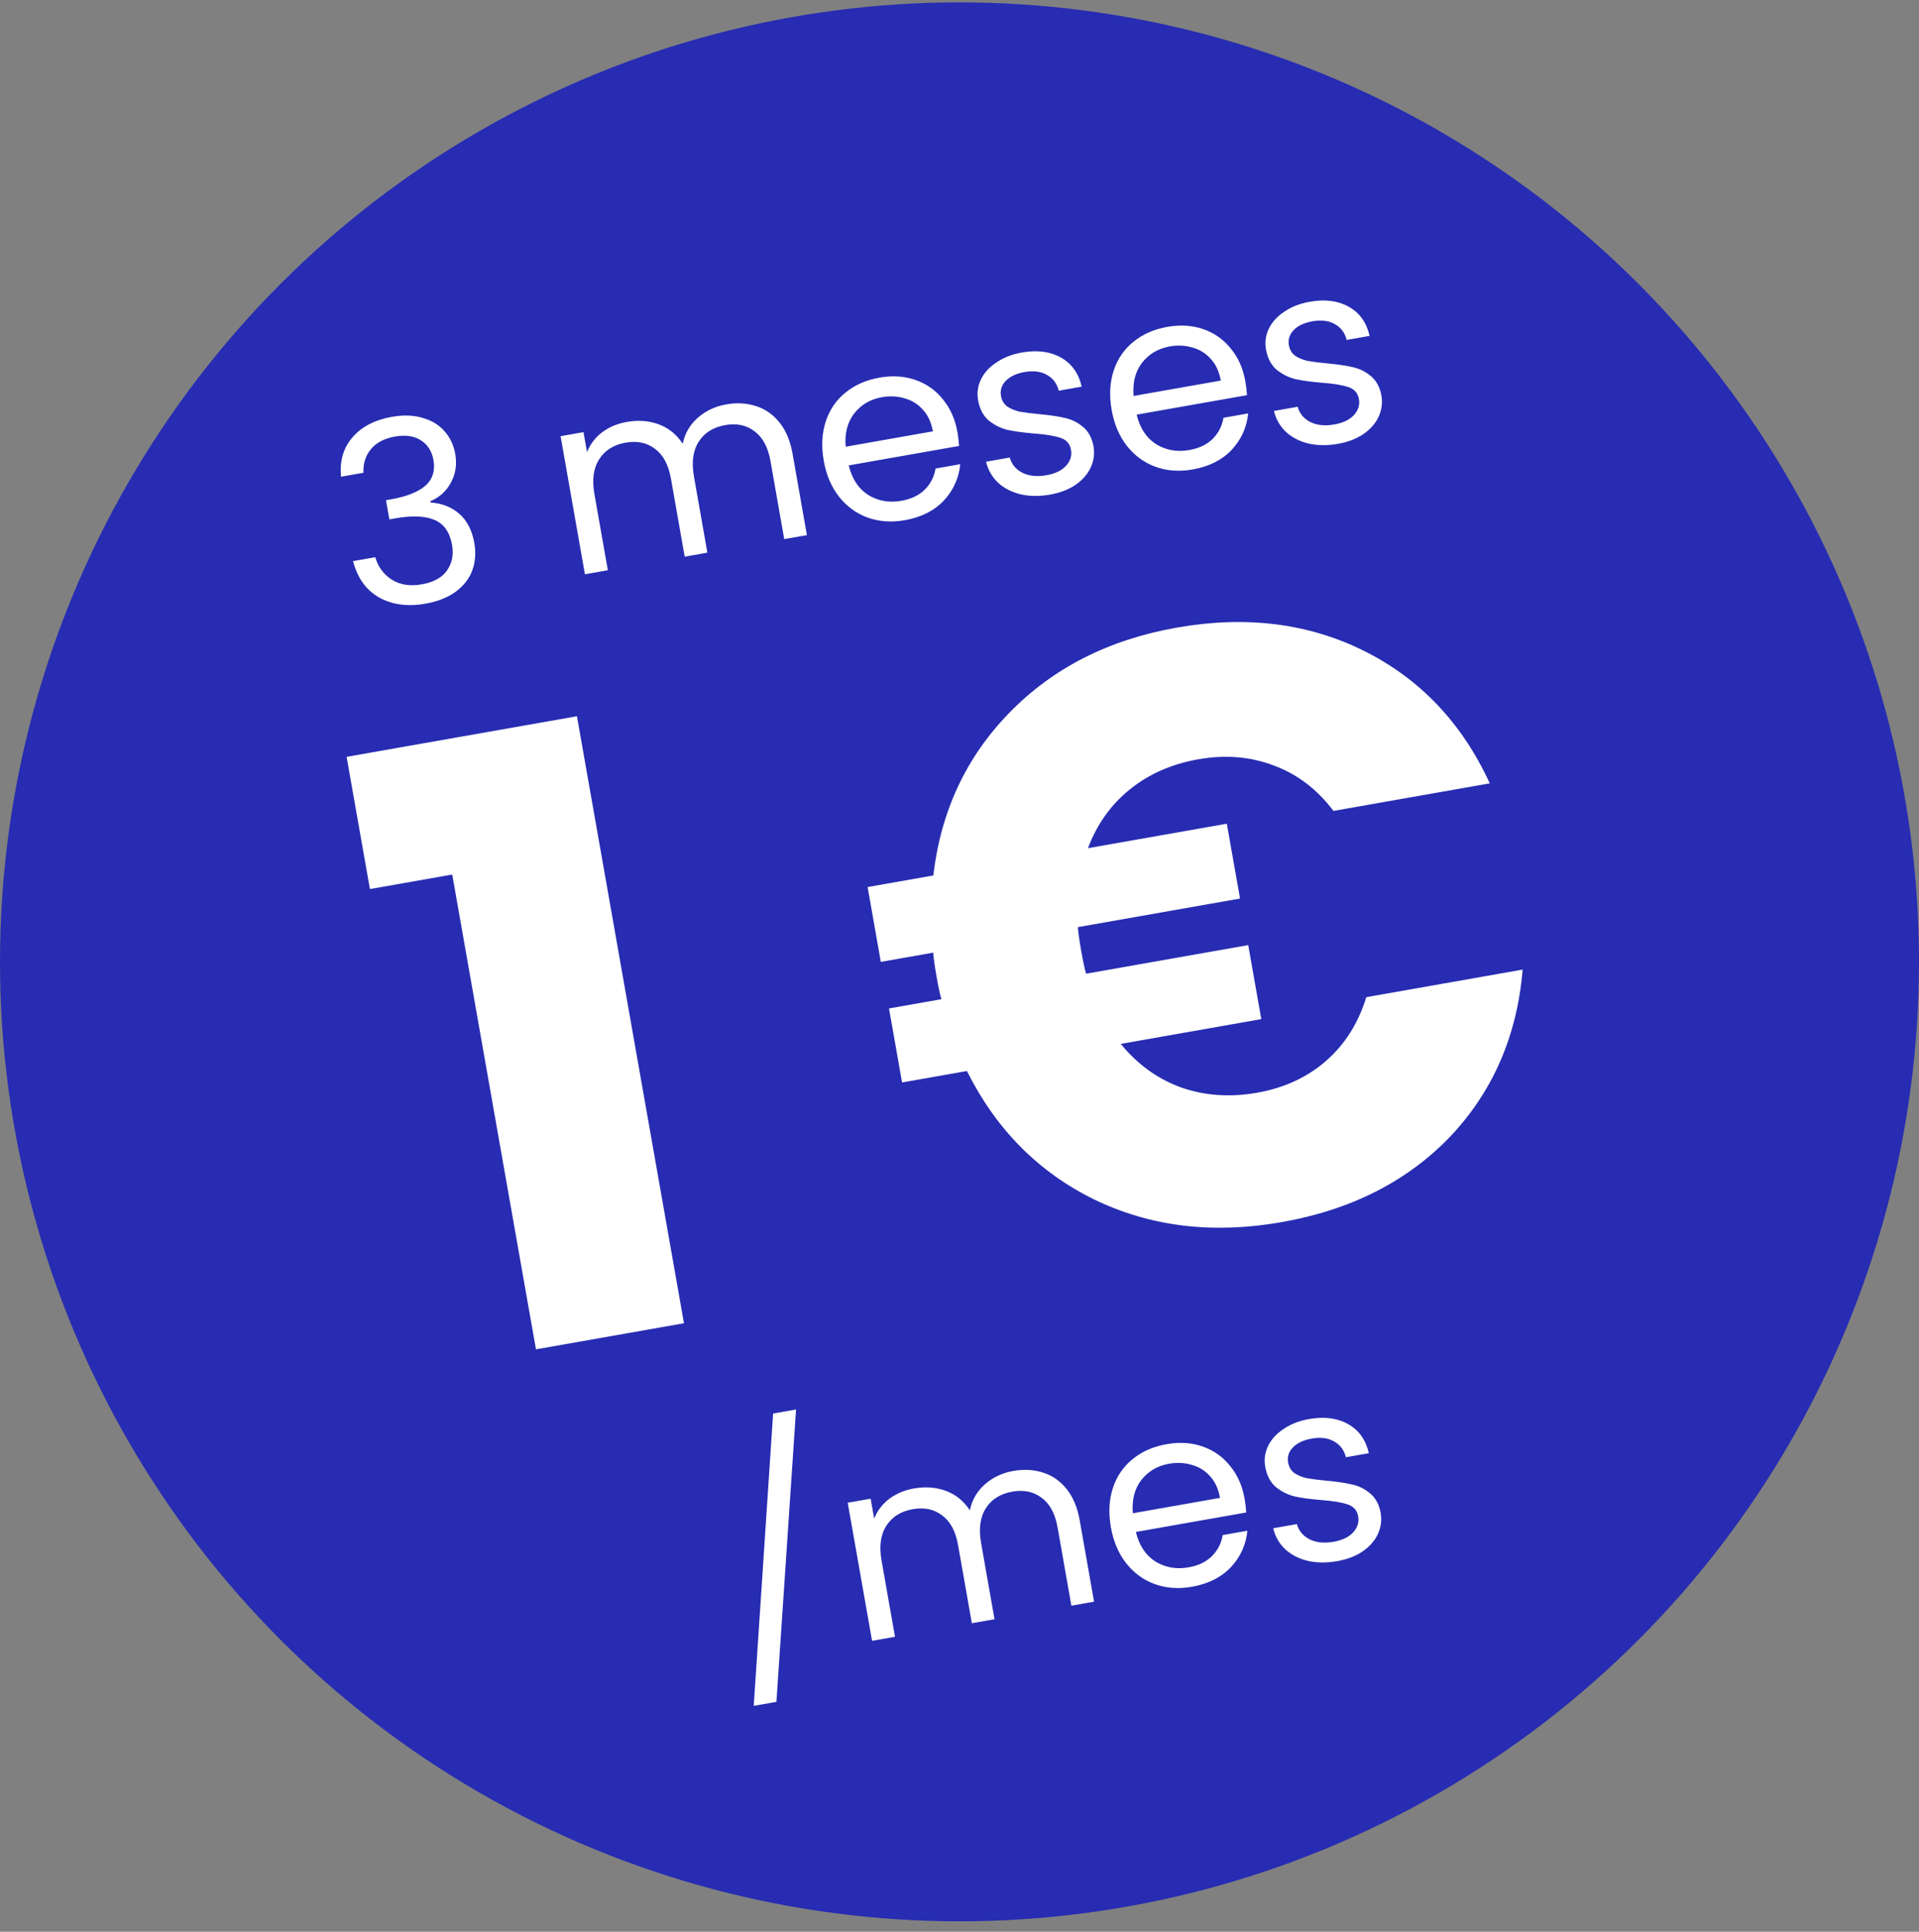
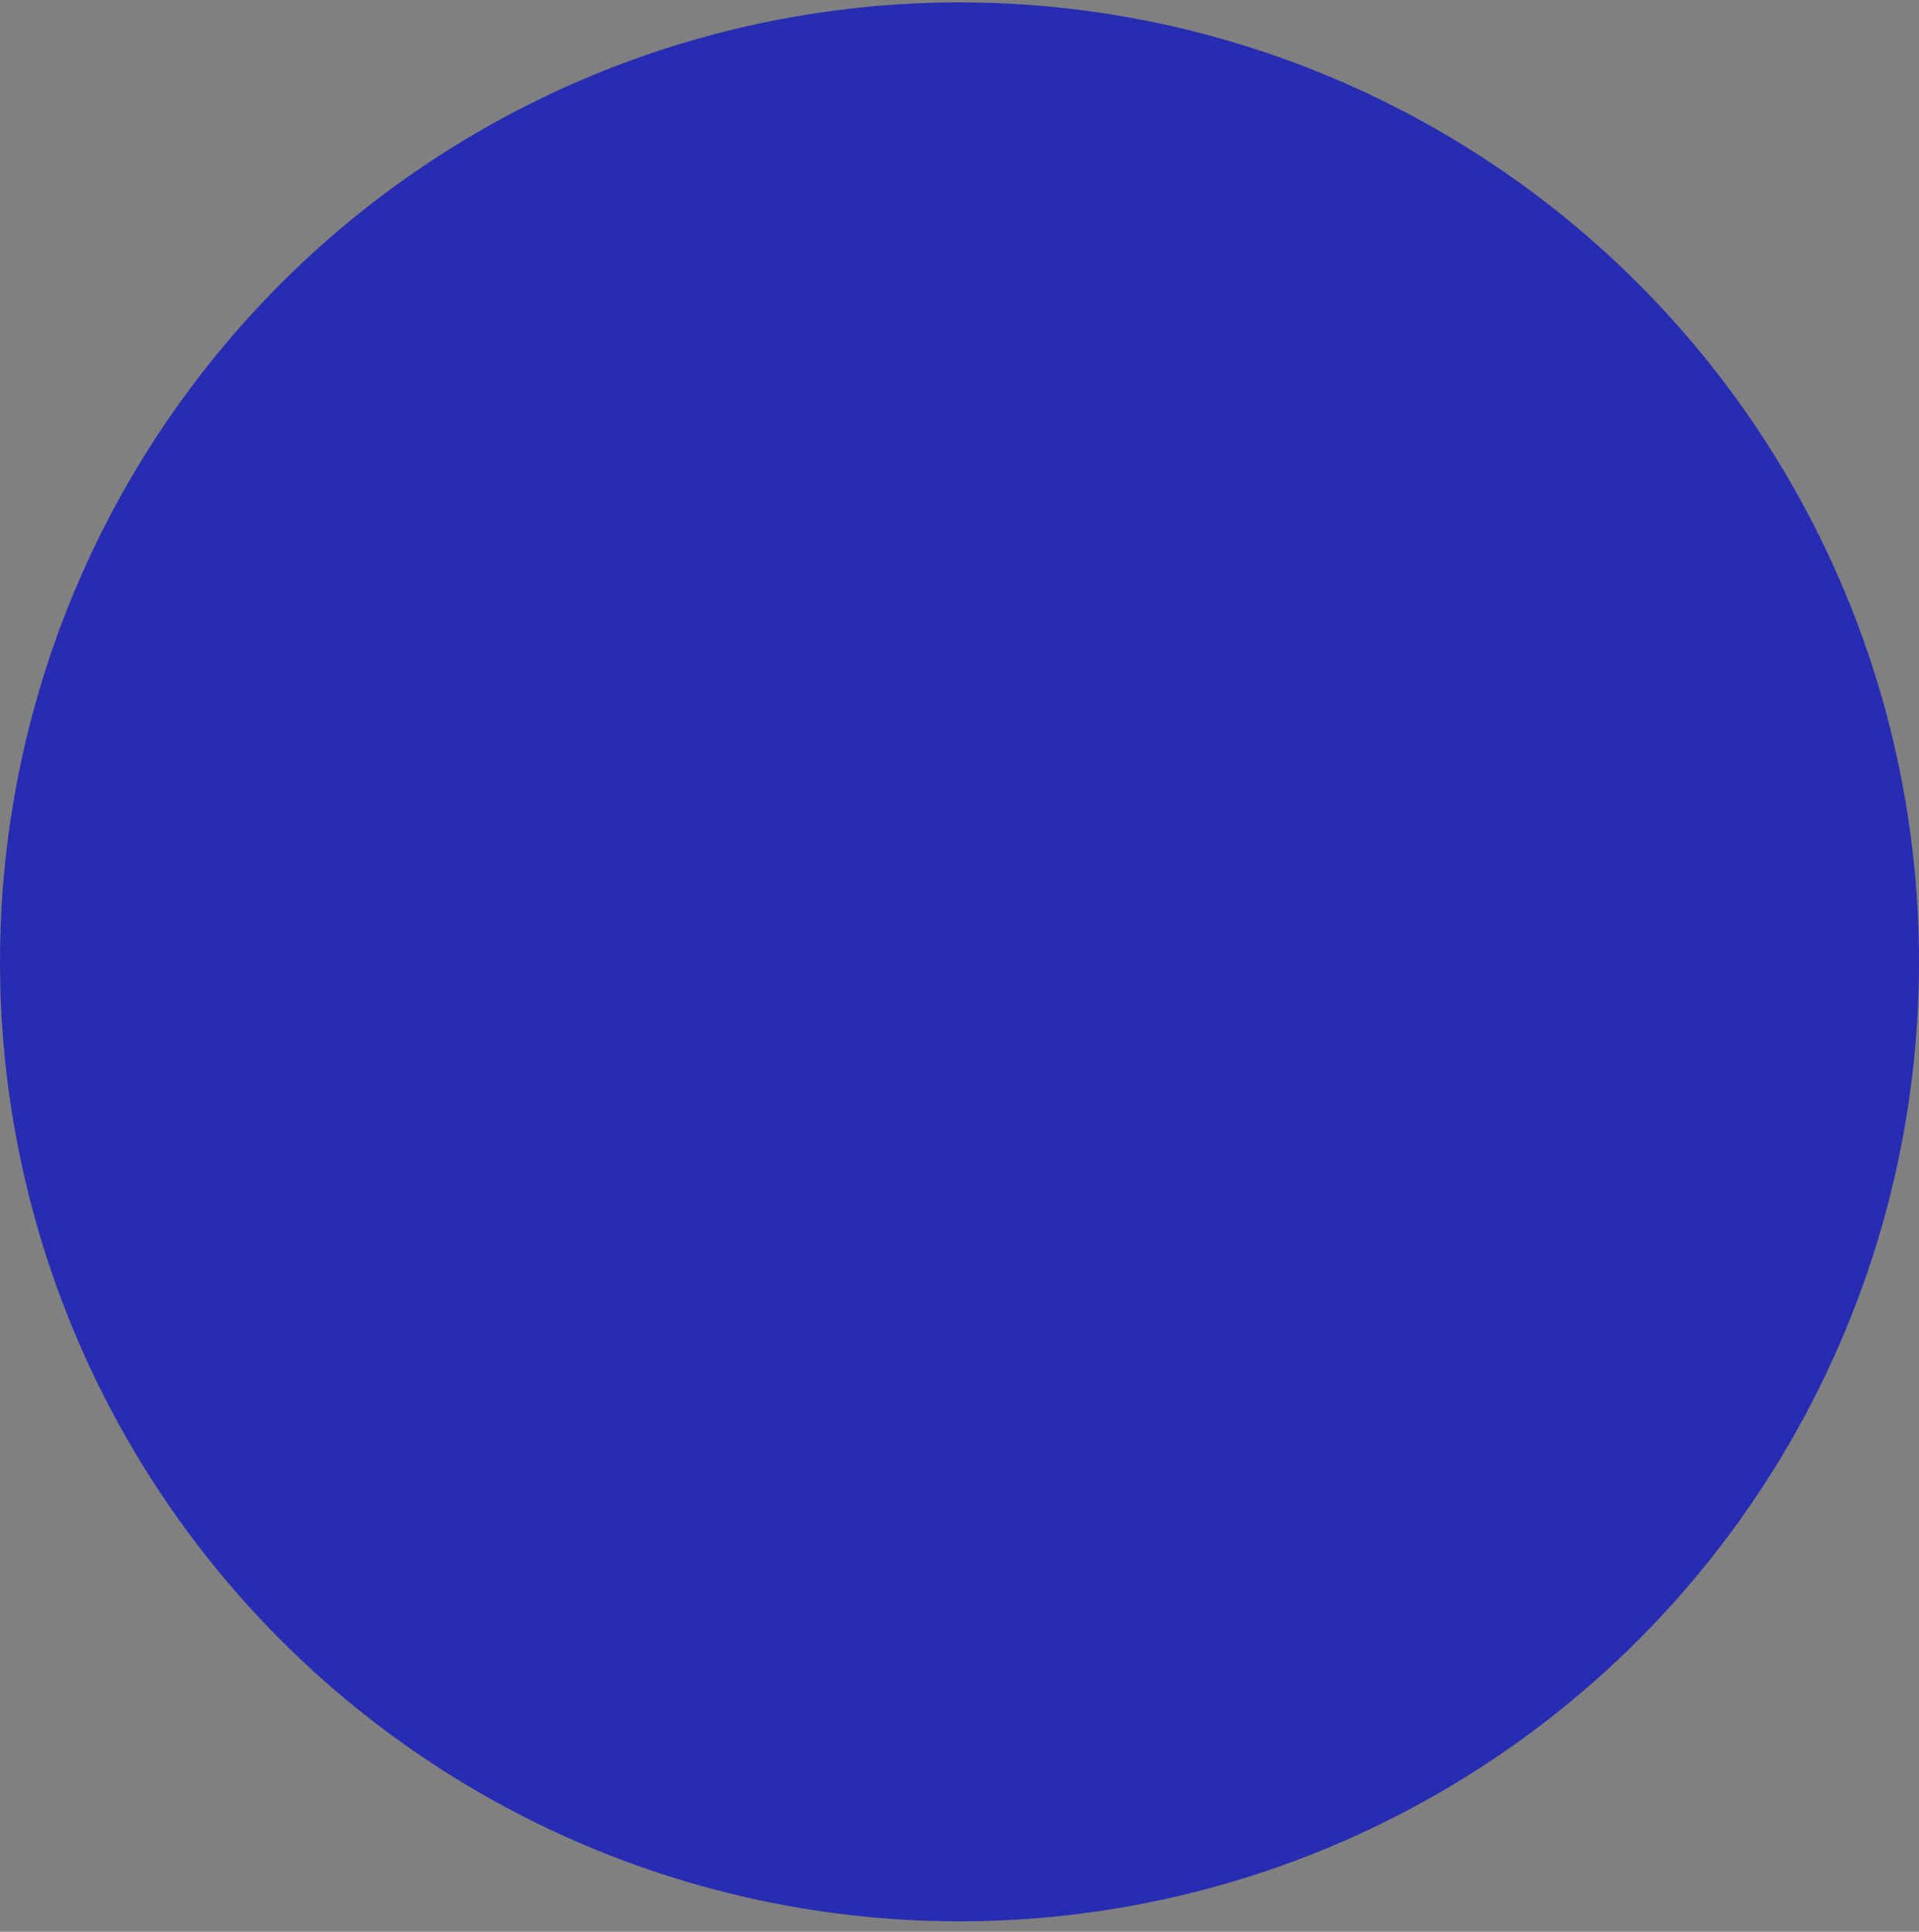
<svg xmlns="http://www.w3.org/2000/svg" width="150" height="151" viewBox="0 0 150 151" fill="none">
  <rect x="0" y="0" width="150" height="151" fill="#808080" stroke="none" />
  <circle cx="75" cy="75.186" r="75" fill="#272CB2" />
-   <path d="M26.658 37.264C26.537 36.04 26.836 35.012 27.556 34.181C28.276 33.35 29.305 32.817 30.645 32.581C31.538 32.423 32.335 32.452 33.036 32.667C33.748 32.866 34.317 33.213 34.743 33.706C35.181 34.198 35.462 34.791 35.585 35.487C35.728 36.301 35.616 37.045 35.247 37.72C34.892 38.392 34.355 38.879 33.636 39.181L33.654 39.28C34.544 39.34 35.294 39.634 35.901 40.163C36.509 40.692 36.901 41.456 37.077 42.454C37.209 43.202 37.157 43.909 36.923 44.573C36.685 45.224 36.255 45.78 35.633 46.242C35.01 46.704 34.22 47.019 33.261 47.188C31.869 47.434 30.663 47.274 29.643 46.709C28.62 46.132 27.939 45.182 27.597 43.861L29.331 43.556C29.561 44.327 29.997 44.914 30.636 45.316C31.276 45.718 32.055 45.837 32.974 45.675C33.893 45.513 34.547 45.154 34.937 44.598C35.337 44.026 35.47 43.36 35.336 42.598C35.162 41.614 34.709 40.962 33.976 40.645C33.243 40.327 32.213 40.285 30.887 40.519L30.434 40.599L30.17 39.102L30.643 39.019C31.849 38.793 32.726 38.435 33.276 37.945C33.824 37.443 34.026 36.784 33.883 35.97C33.76 35.274 33.432 34.757 32.898 34.417C32.377 34.076 31.697 33.979 30.857 34.127C30.043 34.271 29.423 34.597 28.998 35.105C28.573 35.613 28.377 36.23 28.41 36.955L26.658 37.264ZM56.763 31.611C57.603 31.462 58.383 31.508 59.102 31.747C59.818 31.972 60.429 32.399 60.932 33.028C61.436 33.657 61.775 34.47 61.951 35.468L63.073 41.83L61.3 42.143L60.224 36.037C60.034 34.96 59.62 34.187 58.982 33.717C58.355 33.232 57.588 33.069 56.682 33.229C55.75 33.394 55.062 33.826 54.617 34.528C54.169 35.216 54.045 36.124 54.244 37.254L55.293 43.202L53.52 43.515L52.444 37.409C52.254 36.332 51.84 35.559 51.202 35.089C50.575 34.604 49.809 34.441 48.902 34.601C47.97 34.765 47.282 35.198 46.837 35.9C46.389 36.588 46.265 37.496 46.464 38.626L47.513 44.574L45.721 44.89L43.818 34.096L45.61 33.78L45.884 35.336C46.139 34.709 46.535 34.193 47.073 33.786C47.624 33.378 48.26 33.11 48.983 32.983C49.889 32.823 50.725 32.885 51.493 33.169C52.261 33.454 52.885 33.96 53.365 34.687C53.533 33.873 53.928 33.194 54.55 32.651C55.171 32.108 55.909 31.761 56.763 31.611ZM74.837 33.765C74.897 34.106 74.941 34.471 74.969 34.859L66.342 36.38C66.595 37.432 67.103 38.202 67.866 38.69C68.64 39.163 69.5 39.316 70.445 39.149C71.22 39.013 71.832 38.722 72.281 38.277C72.742 37.817 73.024 37.266 73.127 36.625L75.058 36.285C74.952 37.373 74.523 38.322 73.772 39.131C73.019 39.928 71.999 40.439 70.712 40.666C69.688 40.846 68.728 40.779 67.833 40.463C66.951 40.144 66.207 39.606 65.599 38.846C64.989 38.074 64.585 37.13 64.388 36.013C64.192 34.897 64.242 33.88 64.541 32.961C64.839 32.041 65.349 31.288 66.071 30.7C66.805 30.097 67.696 29.703 68.747 29.518C69.771 29.337 70.716 29.401 71.583 29.708C72.449 30.016 73.162 30.526 73.721 31.24C74.291 31.939 74.663 32.78 74.837 33.765ZM72.919 33.717C72.799 33.034 72.545 32.477 72.157 32.044C71.767 31.598 71.288 31.297 70.718 31.14C70.16 30.968 69.566 30.937 68.935 31.048C68.029 31.208 67.305 31.634 66.764 32.325C66.236 33.014 66.016 33.878 66.104 34.919L72.919 33.717ZM82.079 38.662C81.252 38.807 80.486 38.8 79.781 38.64C79.073 38.467 78.485 38.165 78.016 37.733C77.545 37.288 77.232 36.741 77.077 36.091L78.928 35.765C79.076 36.294 79.403 36.69 79.91 36.952C80.429 37.213 81.057 37.278 81.792 37.148C82.475 37.028 82.987 36.782 83.328 36.411C83.668 36.039 83.798 35.624 83.717 35.164C83.634 34.691 83.362 34.38 82.903 34.231C82.441 34.069 81.75 33.954 80.831 33.886C79.993 33.817 79.299 33.723 78.75 33.603C78.212 33.468 77.722 33.222 77.28 32.867C76.849 32.496 76.573 31.963 76.45 31.267C76.353 30.715 76.427 30.181 76.675 29.663C76.922 29.146 77.325 28.703 77.882 28.334C78.438 27.951 79.103 27.692 79.877 27.555C81.072 27.345 82.091 27.476 82.932 27.951C83.774 28.425 84.314 29.183 84.552 30.224L82.759 30.54C82.621 29.983 82.311 29.57 81.83 29.303C81.363 29.033 80.782 28.96 80.086 29.082C79.442 29.196 78.954 29.424 78.622 29.767C78.29 30.11 78.163 30.504 78.242 30.951C78.305 31.305 78.468 31.581 78.733 31.778C79.009 31.96 79.33 32.093 79.697 32.177C80.075 32.246 80.587 32.311 81.234 32.373C82.046 32.446 82.714 32.545 83.237 32.67C83.757 32.781 84.224 33.01 84.637 33.357C85.063 33.701 85.341 34.201 85.47 34.855C85.574 35.446 85.504 36.007 85.259 36.537C85.014 37.068 84.614 37.524 84.058 37.907C83.514 38.273 82.854 38.525 82.079 38.662ZM97.341 29.797C97.401 30.138 97.445 30.503 97.473 30.89L88.846 32.412C89.099 33.464 89.607 34.234 90.371 34.722C91.144 35.195 92.004 35.348 92.949 35.181C93.724 35.045 94.336 34.754 94.786 34.309C95.246 33.849 95.528 33.298 95.632 32.657L97.562 32.317C97.456 33.405 97.028 34.354 96.277 35.163C95.524 35.959 94.504 36.471 93.217 36.698C92.193 36.878 91.233 36.811 90.338 36.495C89.456 36.176 88.711 35.638 88.103 34.878C87.493 34.106 87.09 33.161 86.893 32.045C86.696 30.929 86.747 29.912 87.045 28.992C87.343 28.073 87.853 27.32 88.576 26.732C89.309 26.129 90.201 25.735 91.251 25.55C92.275 25.369 93.221 25.433 94.087 25.74C94.954 26.048 95.667 26.558 96.226 27.272C96.796 27.97 97.168 28.812 97.341 29.797ZM95.424 29.749C95.303 29.066 95.049 28.509 94.662 28.076C94.272 27.63 93.792 27.329 93.223 27.172C92.664 27 92.07 26.969 91.44 27.08C90.534 27.24 89.81 27.666 89.268 28.357C88.74 29.046 88.52 29.91 88.609 30.951L95.424 29.749ZM104.584 34.694C103.757 34.839 102.99 34.832 102.285 34.672C101.578 34.499 100.99 34.197 100.521 33.765C100.05 33.32 99.737 32.773 99.581 32.123L101.433 31.797C101.58 32.326 101.907 32.722 102.414 32.984C102.934 33.245 103.561 33.31 104.297 33.18C104.979 33.06 105.491 32.814 105.832 32.443C106.173 32.071 106.302 31.656 106.221 31.196C106.138 30.723 105.867 30.412 105.407 30.263C104.945 30.101 104.255 29.986 103.336 29.918C102.497 29.849 101.804 29.755 101.255 29.635C100.716 29.5 100.226 29.254 99.785 28.899C99.354 28.528 99.077 27.995 98.954 27.299C98.857 26.747 98.932 26.213 99.179 25.695C99.426 25.178 99.829 24.735 100.387 24.365C100.942 23.983 101.607 23.724 102.382 23.587C103.577 23.376 104.595 23.508 105.437 23.983C106.279 24.457 106.818 25.215 107.056 26.256L105.264 26.572C105.125 26.014 104.815 25.602 104.335 25.334C103.868 25.065 103.286 24.991 102.59 25.114C101.947 25.228 101.459 25.456 101.127 25.799C100.795 26.142 100.668 26.536 100.747 26.983C100.809 27.337 100.973 27.613 101.238 27.81C101.513 27.991 101.835 28.124 102.202 28.209C102.579 28.277 103.092 28.343 103.739 28.405C104.551 28.478 105.218 28.577 105.741 28.701C106.261 28.813 106.728 29.042 107.141 29.389C107.568 29.733 107.845 30.233 107.974 30.887C108.078 31.478 108.008 32.038 107.763 32.569C107.518 33.1 107.118 33.556 106.563 33.938C106.018 34.305 105.358 34.557 104.584 34.694ZM28.915 69.496L27.093 59.161L45.097 55.987L53.463 103.435L41.894 105.475L35.349 68.361L28.915 69.496ZM98.263 85.416C100.387 85.041 102.184 84.21 103.655 82.924C105.126 81.637 106.173 79.977 106.798 77.946L119.018 75.791C118.589 80.96 116.698 85.315 113.346 88.855C109.986 92.351 105.598 94.577 100.181 95.532C94.808 96.48 89.924 95.889 85.527 93.76C81.174 91.624 77.858 88.276 75.58 83.719L70.51 84.613L69.49 78.828L73.585 78.106C73.473 77.724 73.348 77.142 73.211 76.362C73.066 75.539 72.977 74.907 72.944 74.466L68.849 75.188L67.817 69.338L72.952 68.433C73.541 63.414 75.52 59.178 78.888 55.725C82.291 52.221 86.657 49.999 91.987 49.059C97.403 48.104 102.292 48.717 106.653 50.896C111.014 53.076 114.279 56.522 116.45 61.232L104.231 63.387C102.949 61.691 101.401 60.512 99.586 59.849C97.764 59.143 95.791 58.977 93.668 59.352C91.588 59.718 89.805 60.502 88.319 61.702C86.832 62.903 85.74 64.436 85.041 66.301L95.896 64.387L96.927 70.237L84.253 72.472C84.278 72.869 84.368 73.502 84.52 74.368C84.658 75.148 84.783 75.729 84.895 76.112L97.569 73.877L98.589 79.662L87.605 81.599C88.915 83.199 90.477 84.331 92.292 84.994C94.15 85.65 96.14 85.79 98.263 85.416ZM62.224 110.176L60.689 133.03L58.916 133.342L60.431 110.492L62.224 110.176ZM79.207 114.98C80.048 114.832 80.828 114.877 81.546 115.116C82.263 115.341 82.873 115.768 83.377 116.397C83.88 117.026 84.22 117.839 84.396 118.837L85.518 125.199L83.745 125.512L82.669 119.406C82.479 118.329 82.065 117.556 81.427 117.086C80.8 116.601 80.033 116.439 79.127 116.598C78.195 116.763 77.506 117.195 77.061 117.897C76.614 118.585 76.49 119.494 76.689 120.623L77.738 126.571L75.965 126.884L74.889 120.778C74.699 119.701 74.285 118.928 73.647 118.458C73.02 117.973 72.253 117.81 71.347 117.97C70.415 118.134 69.726 118.567 69.281 119.269C68.834 119.957 68.71 120.865 68.909 121.995L69.958 127.943L68.166 128.259L66.262 117.465L68.055 117.149L68.329 118.705C68.584 118.078 68.98 117.562 69.518 117.155C70.069 116.747 70.705 116.479 71.427 116.352C72.333 116.192 73.17 116.254 73.938 116.538C74.706 116.823 75.33 117.329 75.81 118.056C75.978 117.242 76.373 116.563 76.994 116.02C77.616 115.477 78.354 115.13 79.207 114.98ZM97.281 117.134C97.342 117.475 97.386 117.84 97.413 118.228L88.787 119.749C89.04 120.801 89.548 121.571 90.311 122.059C91.085 122.532 91.944 122.685 92.89 122.518C93.665 122.382 94.277 122.091 94.726 121.646C95.187 121.186 95.469 120.635 95.572 119.994L97.502 119.654C97.397 120.742 96.968 121.691 96.217 122.5C95.464 123.297 94.444 123.808 93.157 124.035C92.133 124.216 91.173 124.148 90.278 123.832C89.396 123.513 88.651 122.975 88.044 122.215C87.433 121.443 87.03 120.499 86.833 119.382C86.636 118.266 86.687 117.249 86.985 116.33C87.284 115.411 87.794 114.657 88.516 114.069C89.249 113.466 90.141 113.072 91.192 112.887C92.216 112.706 93.161 112.77 94.028 113.077C94.894 113.385 95.607 113.896 96.166 114.609C96.736 115.308 97.108 116.149 97.281 117.134ZM95.364 117.086C95.244 116.403 94.99 115.846 94.602 115.413C94.212 114.967 93.732 114.666 93.163 114.509C92.605 114.337 92.01 114.306 91.38 114.417C90.474 114.577 89.75 115.003 89.209 115.694C88.68 116.383 88.461 117.247 88.549 118.288L95.364 117.086ZM104.524 122.031C103.697 122.177 102.931 122.169 102.226 122.01C101.518 121.836 100.93 121.534 100.461 121.102C99.99 120.657 99.677 120.11 99.522 119.46L101.373 119.134C101.521 119.663 101.848 120.059 102.354 120.321C102.874 120.582 103.502 120.647 104.237 120.518C104.92 120.397 105.432 120.151 105.772 119.78C106.113 119.408 106.243 118.993 106.162 118.533C106.078 118.06 105.807 117.75 105.347 117.6C104.886 117.438 104.195 117.323 103.276 117.255C102.438 117.186 101.744 117.092 101.195 116.972C100.657 116.837 100.167 116.591 99.725 116.236C99.294 115.865 99.017 115.332 98.895 114.636C98.797 114.084 98.872 113.55 99.12 113.032C99.367 112.515 99.769 112.072 100.327 111.703C100.882 111.32 101.547 111.061 102.322 110.924C103.517 110.714 104.535 110.845 105.377 111.32C106.219 111.794 106.759 112.552 106.997 113.593L105.204 113.909C105.065 113.352 104.756 112.939 104.275 112.672C103.808 112.402 103.226 112.329 102.53 112.451C101.887 112.565 101.399 112.793 101.067 113.136C100.735 113.479 100.608 113.873 100.687 114.32C100.749 114.674 100.913 114.95 101.178 115.147C101.454 115.329 101.775 115.462 102.142 115.546C102.52 115.615 103.032 115.68 103.679 115.742C104.491 115.815 105.158 115.914 105.681 116.039C106.202 116.15 106.669 116.379 107.082 116.726C107.508 117.07 107.786 117.57 107.915 118.224C108.019 118.815 107.949 119.376 107.704 119.906C107.459 120.437 107.059 120.893 106.503 121.276C105.959 121.642 105.299 121.894 104.524 122.031Z" fill="white" />
</svg>